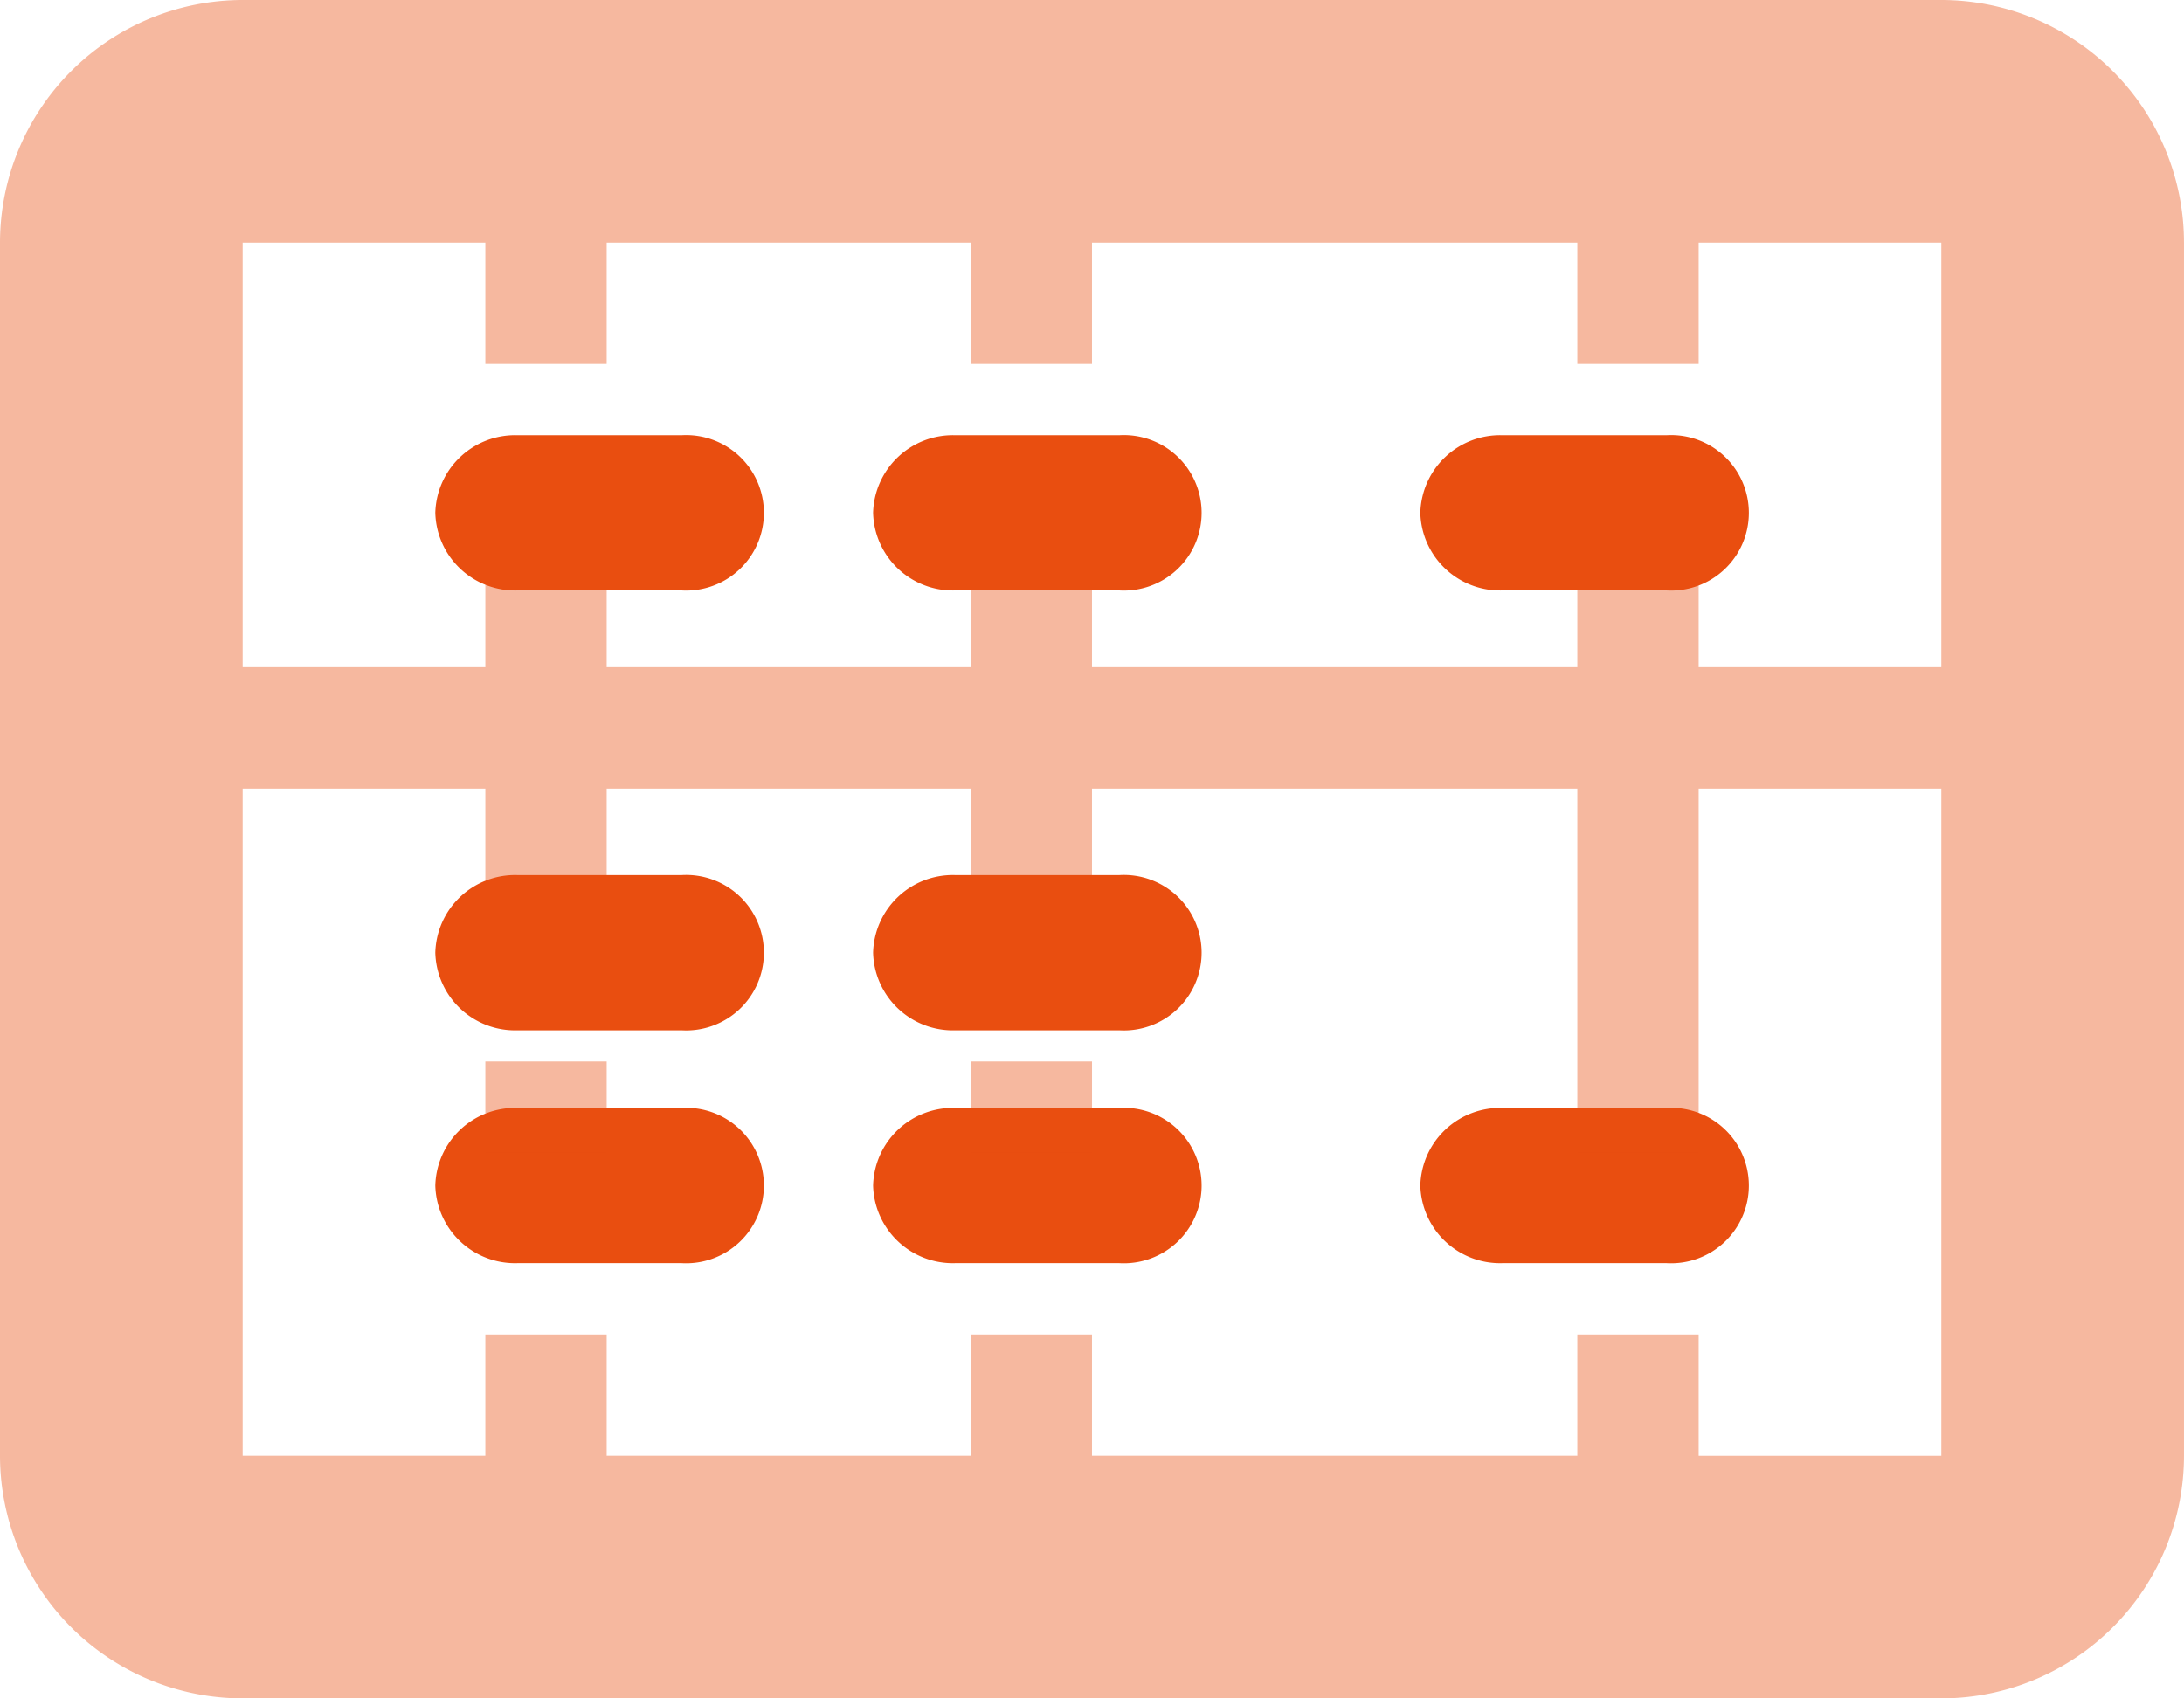
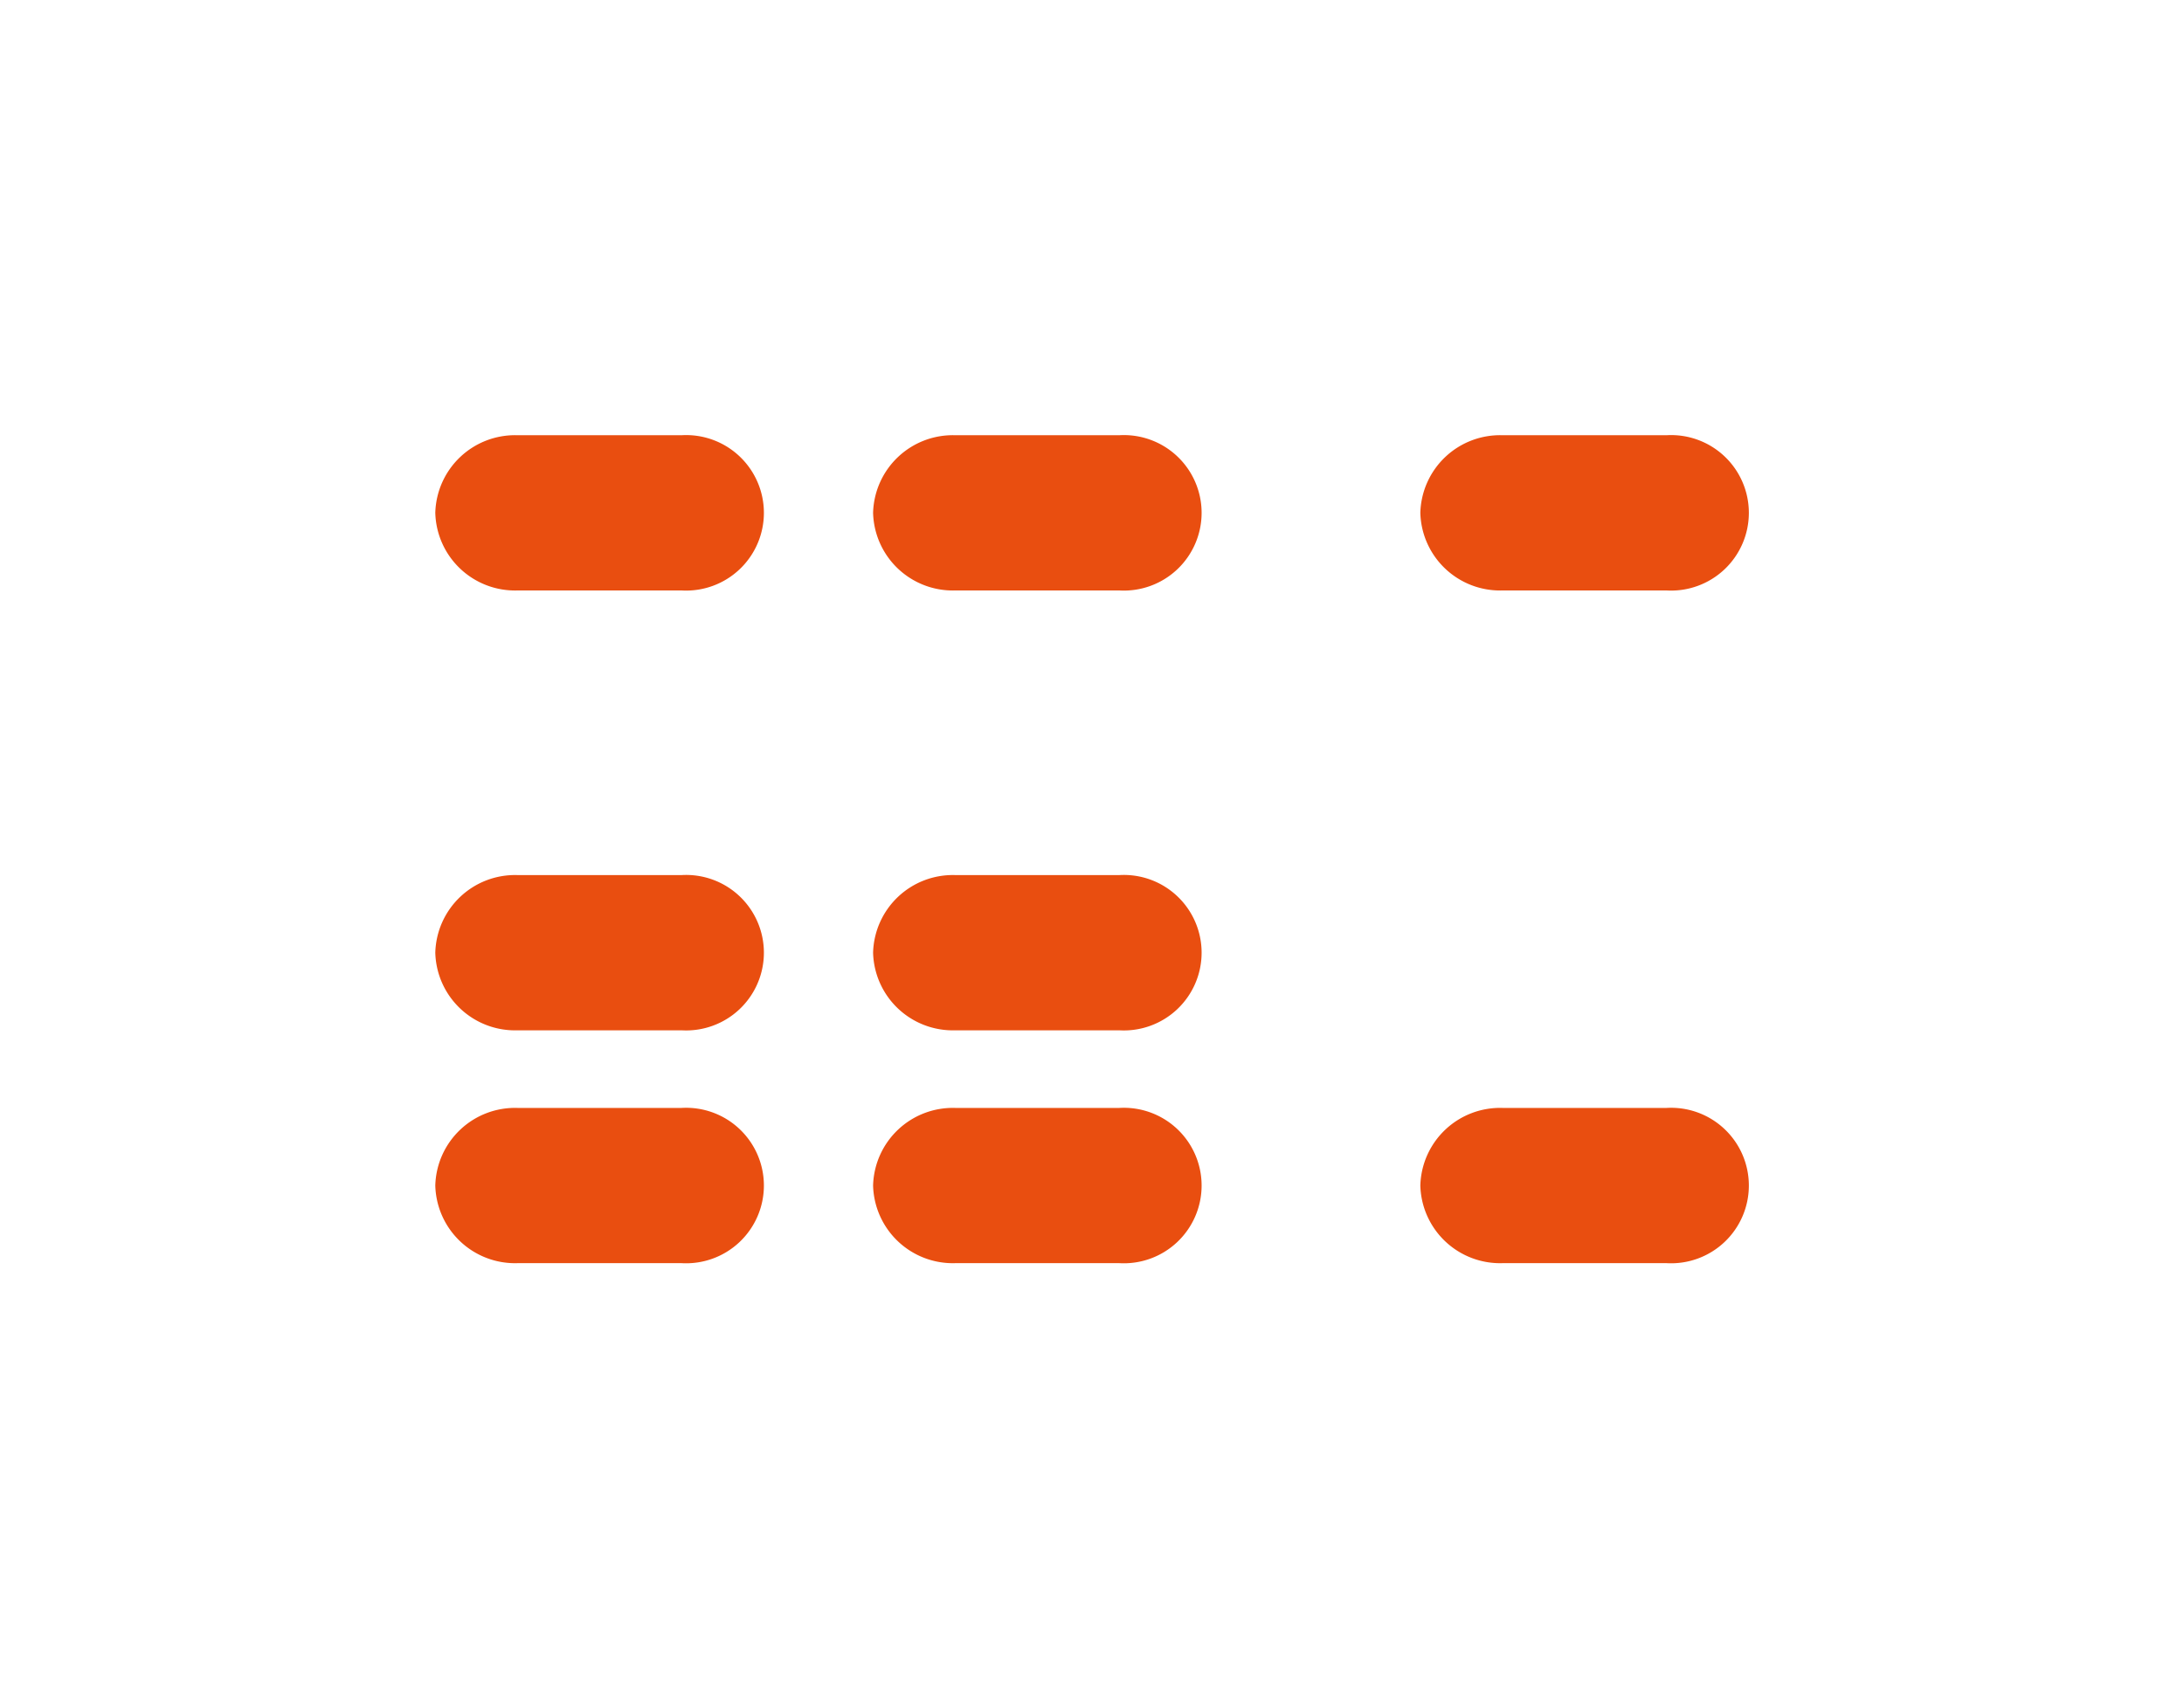
<svg xmlns="http://www.w3.org/2000/svg" width="109.929" height="85.5" viewBox="0 0 109.929 85.5">
  <g id="abacus-duotone" transform="translate(0 -32)">
    <path id="Path_1373" data-name="Path 1373" d="M96,131.907A4.015,4.015,0,0,1,100.132,128H108.4a3.914,3.914,0,1,1,0,7.815h-8.264A4.015,4.015,0,0,1,96,131.907Zm22.036,0A4.015,4.015,0,0,1,122.168,128h8.264a3.914,3.914,0,1,1,0,7.815h-8.264A4.015,4.015,0,0,1,118.036,131.907Zm27.545,0A4.015,4.015,0,0,1,149.713,128h8.264a3.914,3.914,0,1,1,0,7.815h-8.264A4.015,4.015,0,0,1,145.581,131.907ZM96,154.05a4.015,4.015,0,0,1,4.132-3.907H108.4a3.914,3.914,0,1,1,0,7.815h-8.264A4.015,4.015,0,0,1,96,154.05Zm22.036,0a4.015,4.015,0,0,1,4.132-3.907h8.264a3.914,3.914,0,1,1,0,7.815h-8.264A4.015,4.015,0,0,1,118.036,154.05ZM96,165.772a4.015,4.015,0,0,1,4.132-3.907H108.4a3.914,3.914,0,1,1,0,7.815h-8.264A4.015,4.015,0,0,1,96,165.772Zm22.036,0a4.015,4.015,0,0,1,4.132-3.907h8.264a3.914,3.914,0,1,1,0,7.815h-8.264A4.015,4.015,0,0,1,118.036,165.772Zm27.545,0a4.015,4.015,0,0,1,4.132-3.907h8.264a3.914,3.914,0,1,1,0,7.815h-8.264A4.015,4.015,0,0,1,145.581,165.772Z" transform="translate(-74.09 -74.09)" fill="#e94e10" />
-     <path id="Path_1374" data-name="Path 1374" d="M97.714,44.214V65.589H85.5V59.482H79.393v6.107H54.964V59.482H48.857v6.107H30.536V59.482H24.429v6.107H12.214V44.214H24.429v6.107h6.107V44.214H48.857v6.107h6.107V44.214H79.393v6.107H85.5V44.214Zm-85.5,61.071V71.7H24.429v4.58h6.107V71.7H48.857v4.58h6.107V71.7H79.393V90.018H85.5V71.7H97.714v33.589H85.5V99.179H79.393v6.107H54.964V99.179H48.857v6.107H30.536V99.179H24.429v6.107ZM24.429,90.018h6.107v-4.58H24.429Zm24.429,0h6.107v-4.58H48.857ZM12.214,32A12.226,12.226,0,0,0,0,44.214v61.071A12.226,12.226,0,0,0,12.214,117.5h85.5a12.226,12.226,0,0,0,12.214-12.214V44.214A12.226,12.226,0,0,0,97.714,32Z" fill="#e94e10" opacity="0.4" />
  </g>
</svg>